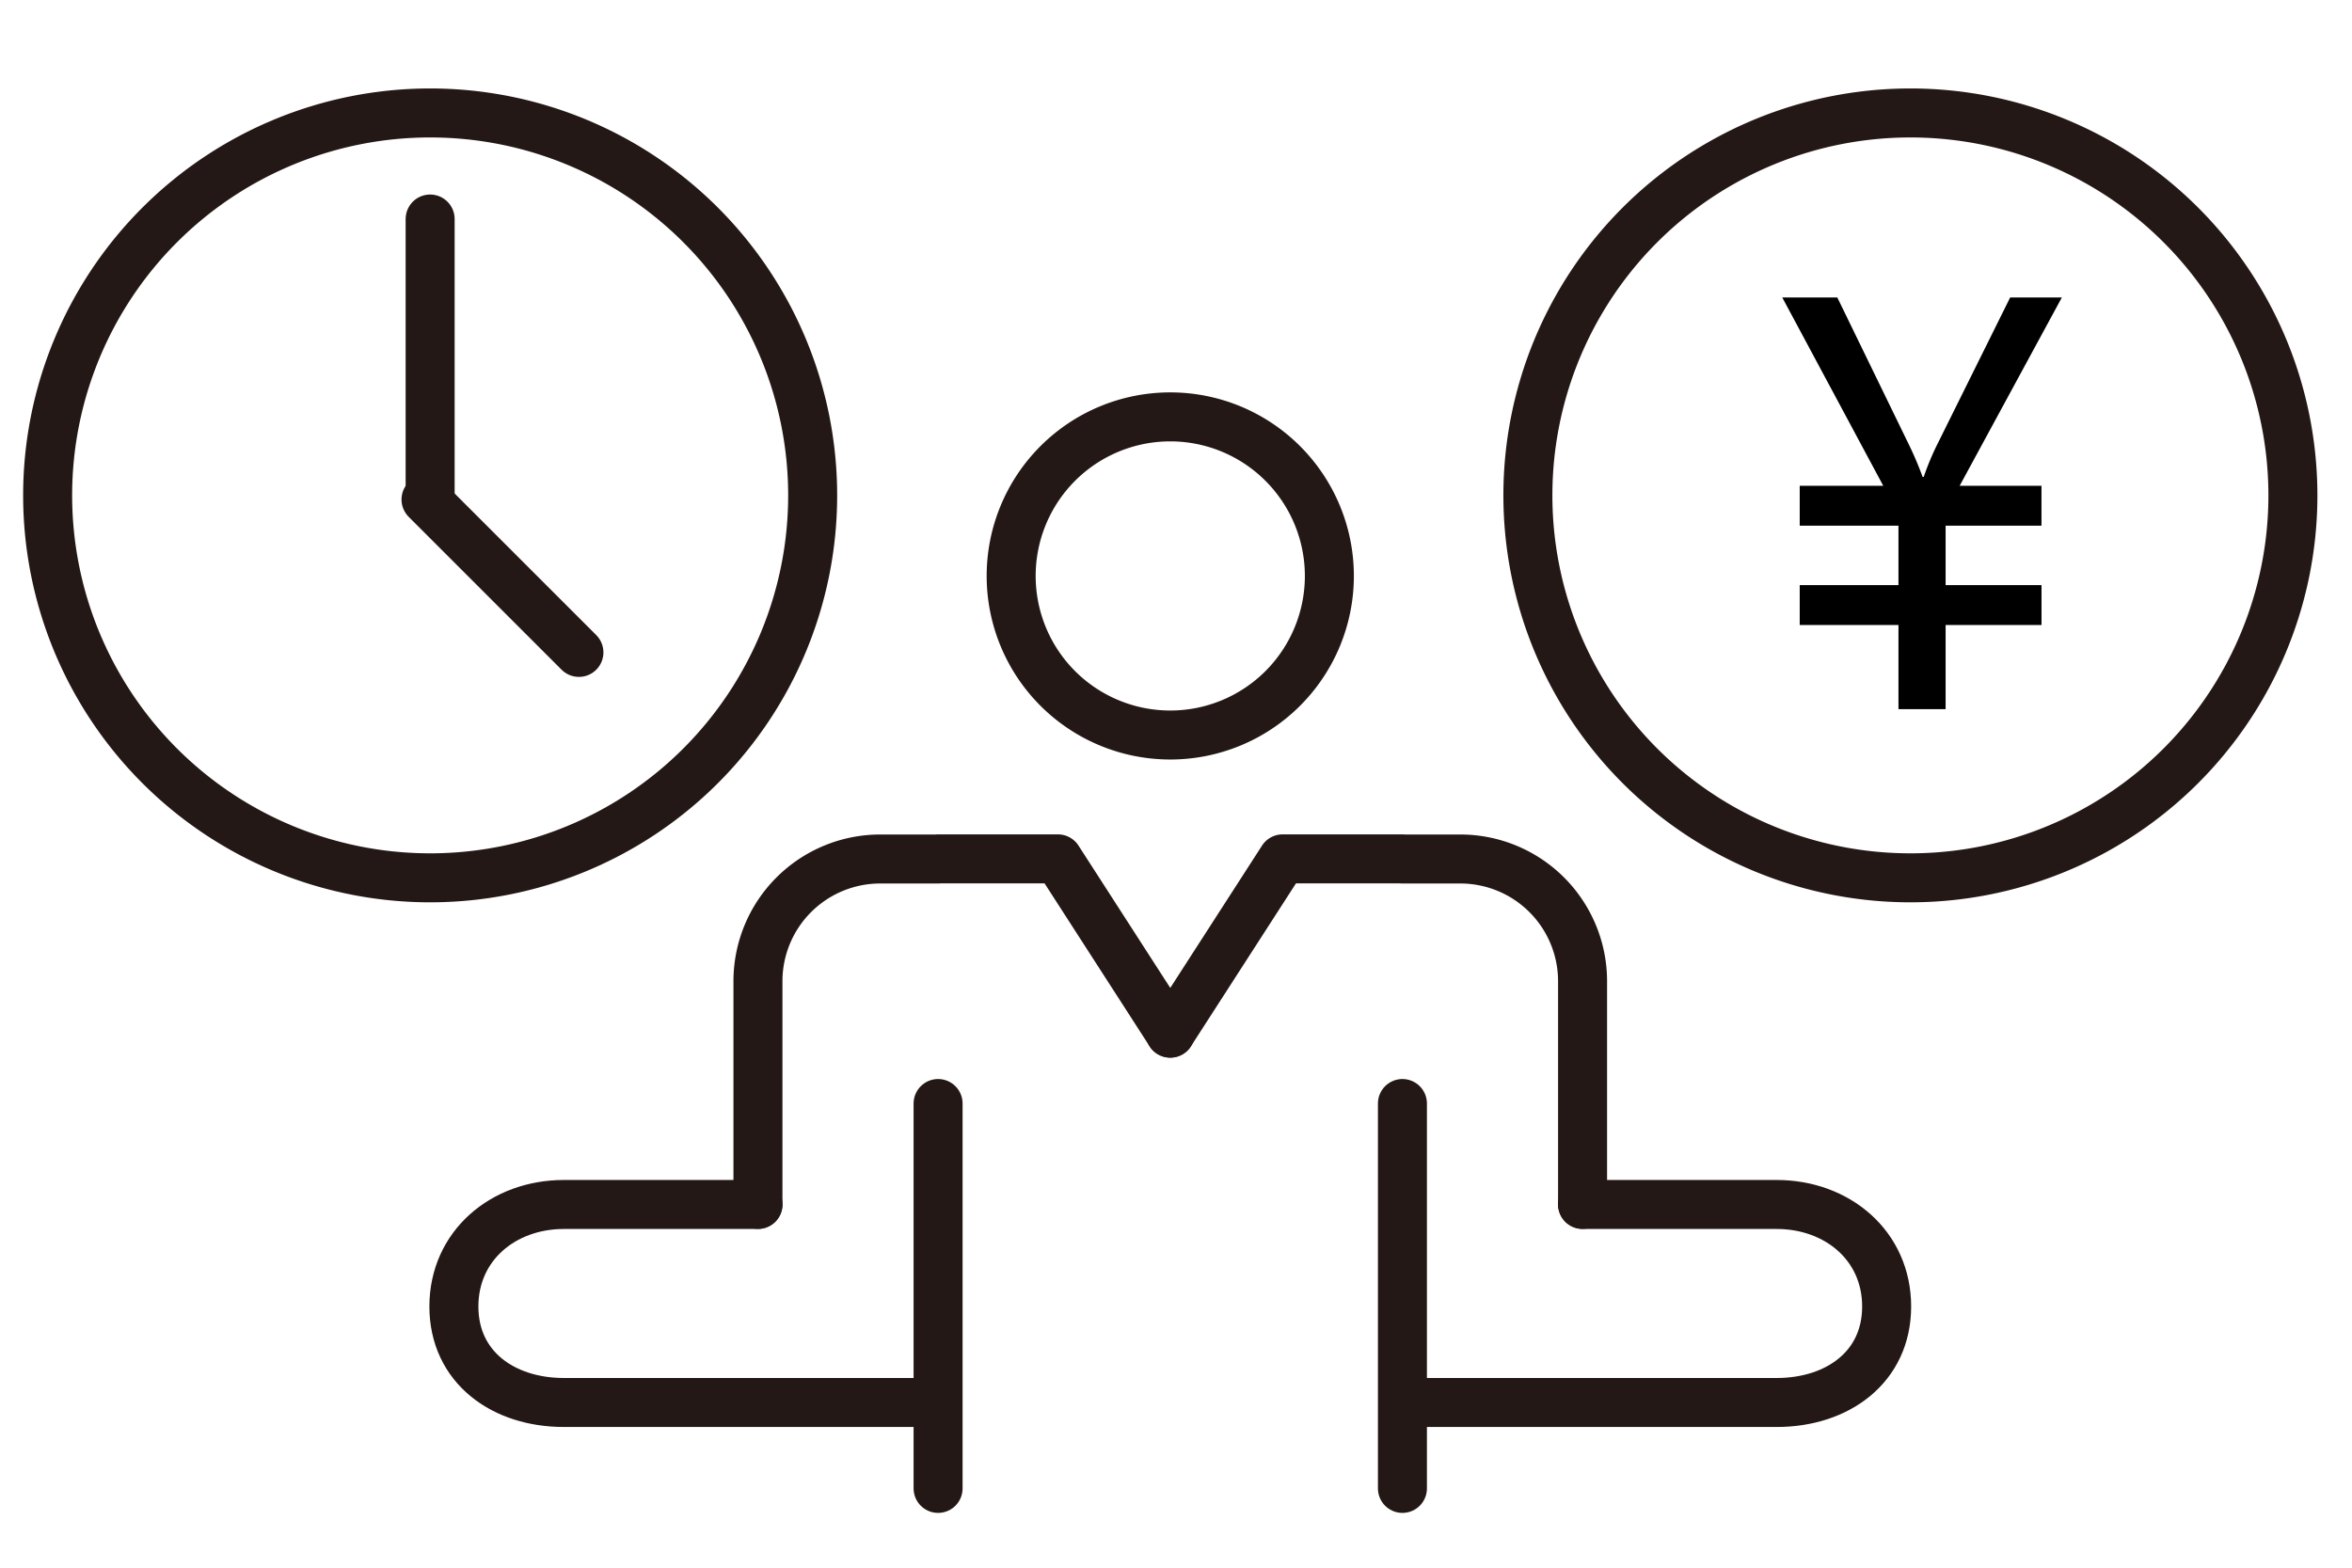
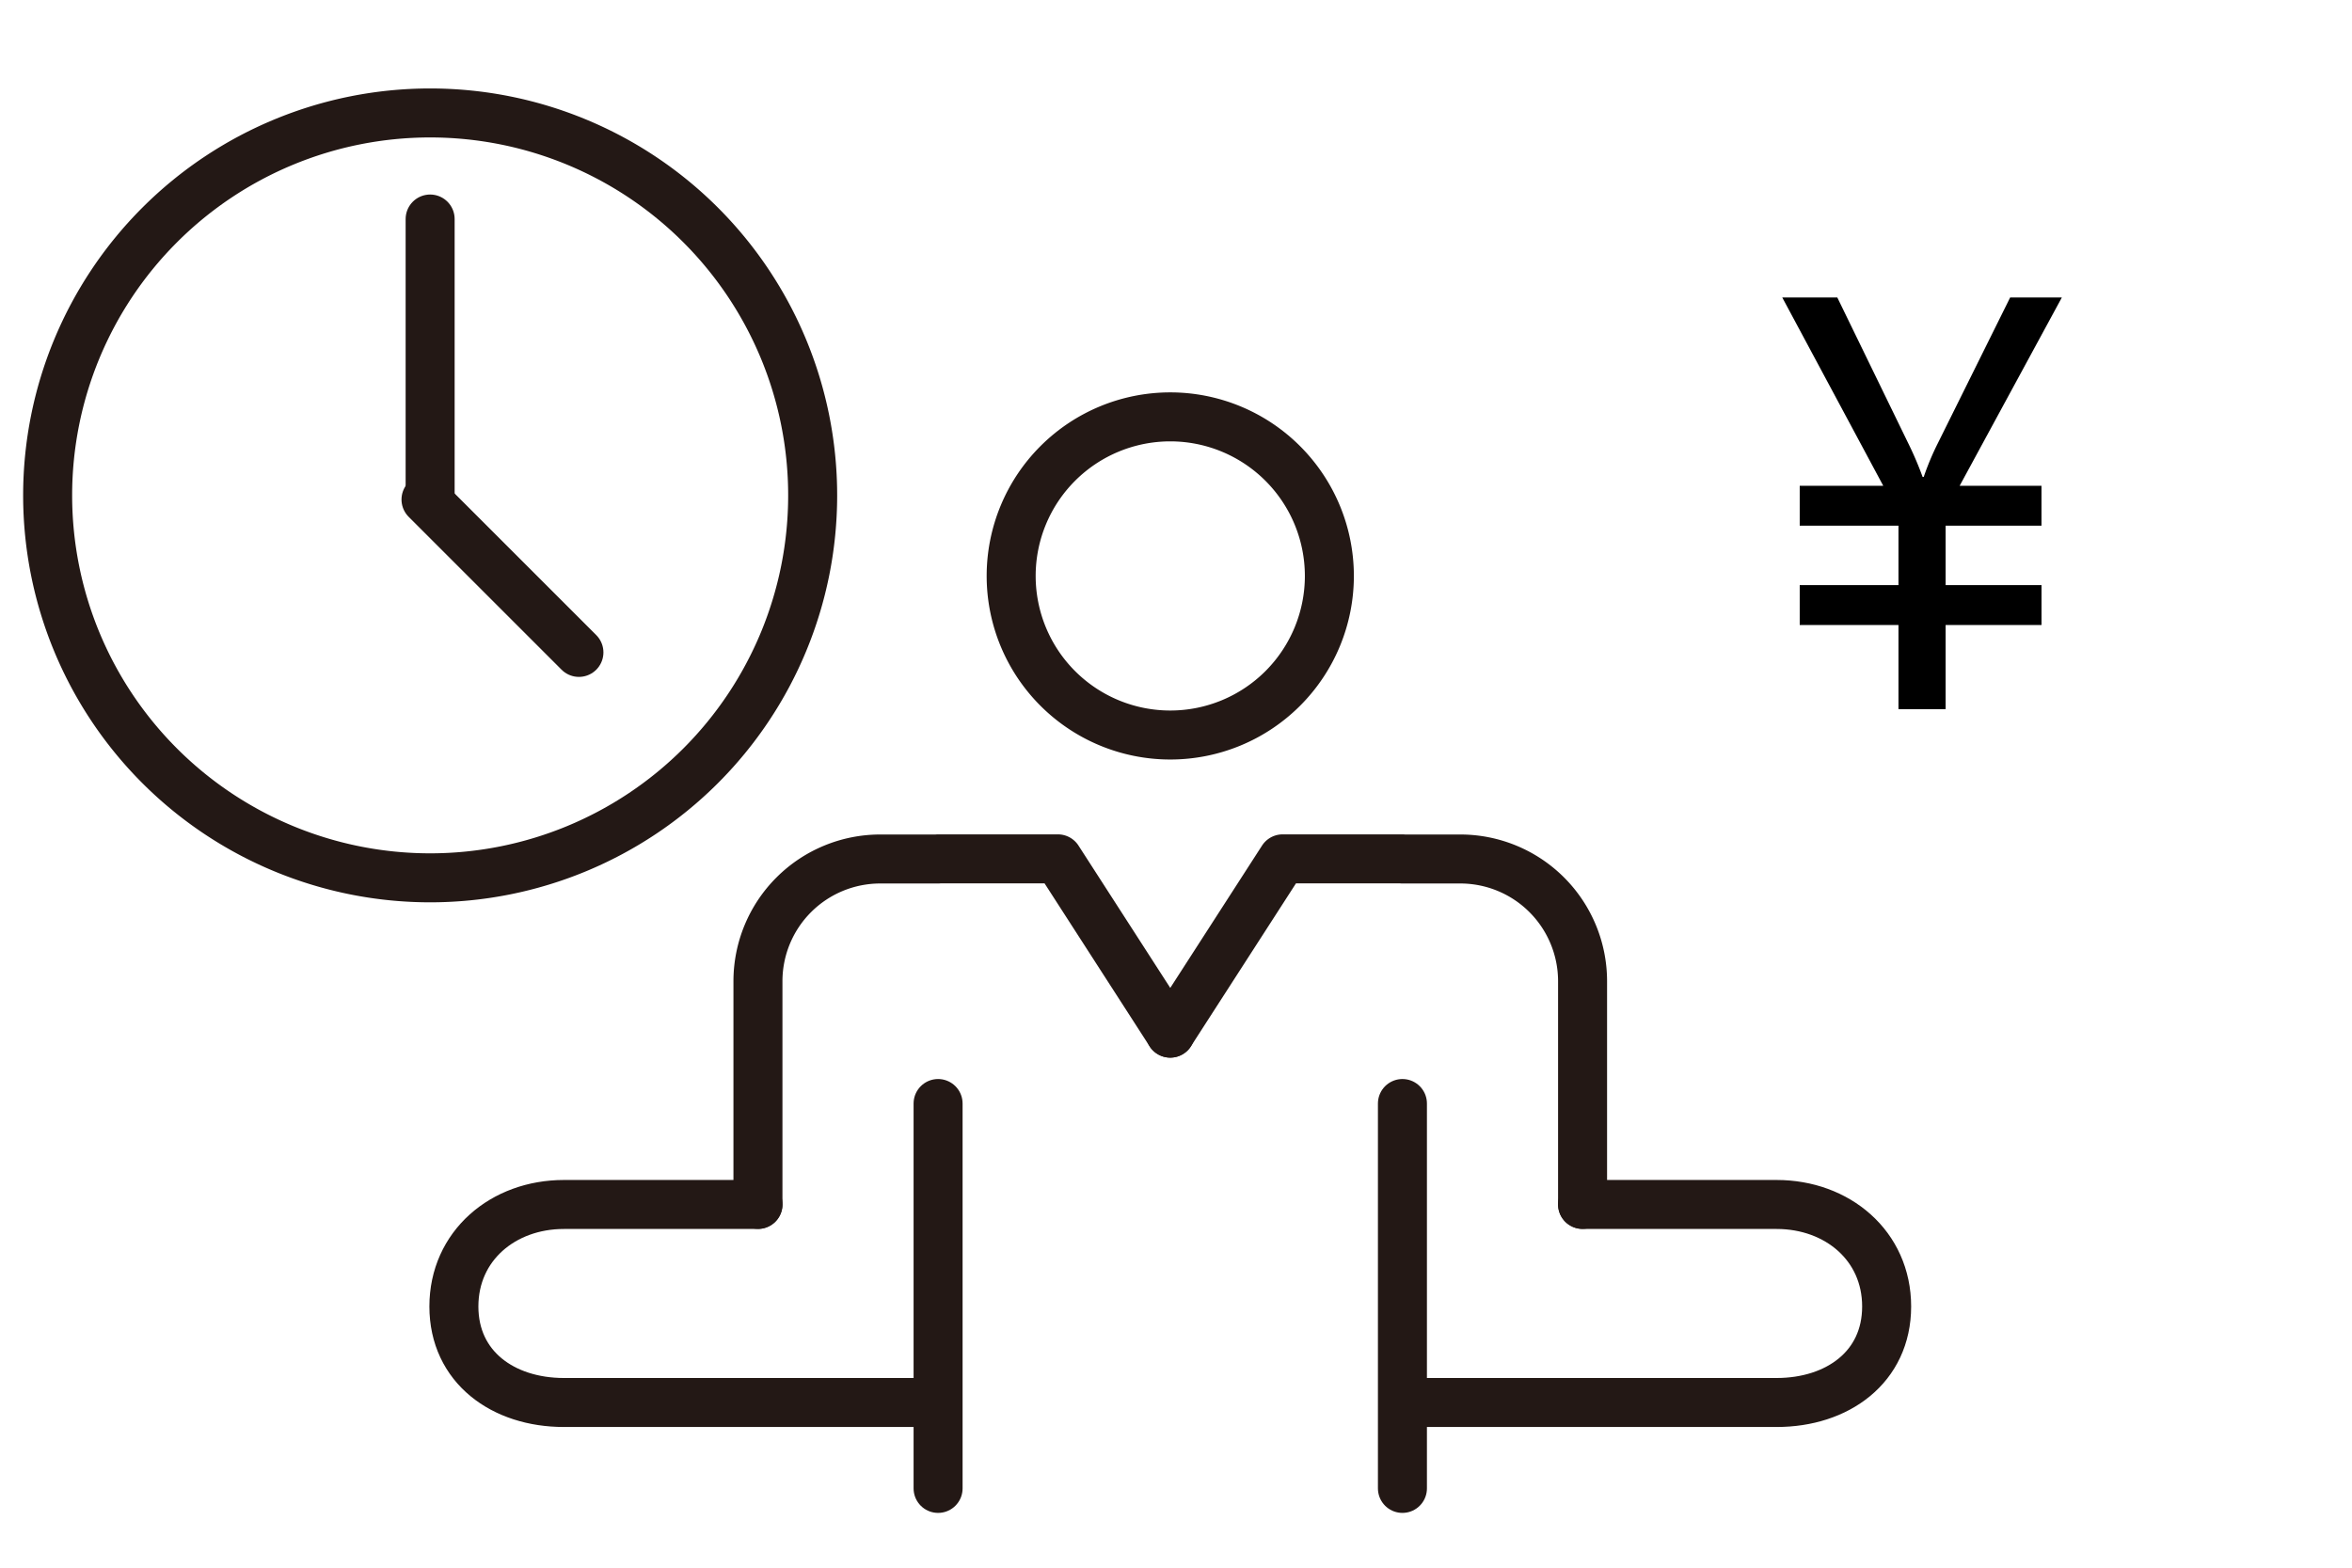
<svg xmlns="http://www.w3.org/2000/svg" width="144" height="96" viewBox="0 0 144 96">
  <g id="support5" transform="translate(-831 -6946)">
    <g id="support05" transform="translate(50)">
      <path id="パス_11262" data-name="パス 11262" d="M152,112.357l6.879-10.671h7.335v.008h3.543a7.486,7.486,0,0,1,7.486,7.487v13.66" transform="translate(700.649 6896.908)" fill="none" stroke="#231815" stroke-linecap="round" stroke-linejoin="round" stroke-width="3" />
      <line id="線_371" data-name="線 371" y1="23.569" transform="translate(838.434 7013.576)" fill="none" stroke="#231815" stroke-linecap="round" stroke-linejoin="round" stroke-width="3" />
      <line id="線_372" data-name="線 372" y2="23.569" transform="translate(866.863 7013.576)" fill="none" stroke="#231815" stroke-linecap="round" stroke-linejoin="round" stroke-width="3" />
      <path id="パス_11263" data-name="パス 11263" d="M150.223,52.359a9.741,9.741,0,1,1-9.741-9.741A9.743,9.743,0,0,1,150.223,52.359Z" transform="translate(712.167 6928.91)" fill="none" stroke="#231815" stroke-linecap="round" stroke-linejoin="round" stroke-width="3" />
      <path id="パス_11264" data-name="パス 11264" d="M185.467,159.988h21.79c3.72,0,6.735-2.161,6.735-5.88s-3.015-6.246-6.735-6.246H195.375v-.007" transform="translate(682.517 6871.896)" fill="none" stroke="#231815" stroke-linecap="round" stroke-linejoin="round" stroke-width="3" />
      <path id="パス_11265" data-name="パス 11265" d="M122.152,112.357l-6.879-10.671h-7.335v.008h-3.543a7.487,7.487,0,0,0-7.487,7.487v13.66" transform="translate(730.497 6896.908)" fill="none" stroke="#231815" stroke-linecap="round" stroke-linejoin="round" stroke-width="3" />
      <path id="パス_11266" data-name="パス 11266" d="M84.8,159.988H63.015c-3.72,0-6.735-2.161-6.735-5.88s3.015-6.246,6.735-6.246H74.9v-.007" transform="translate(752.509 6871.896)" fill="none" stroke="#231815" stroke-linecap="round" stroke-linejoin="round" stroke-width="3" />
      <path id="パス_11267" data-name="パス 11267" d="M48.838,25.419A23.419,23.419,0,1,1,25.419,2,23.419,23.419,0,0,1,48.838,25.419Z" transform="translate(781.917 6950.917)" fill="none" stroke="#231815" stroke-linecap="round" stroke-linejoin="round" stroke-width="3" />
-       <path id="パス_11268" data-name="パス 11268" d="M199.783,25.419A23.419,23.419,0,1,0,223.2,2,23.418,23.418,0,0,0,199.783,25.419Z" transform="translate(674.761 6950.917)" fill="none" stroke="#231815" stroke-linecap="round" stroke-linejoin="round" stroke-width="3" />
      <line id="線_373" data-name="線 373" y2="16.924" transform="translate(807.335 6959.412)" fill="none" stroke="#231815" stroke-linecap="round" stroke-linejoin="round" stroke-width="3" />
      <line id="線_374" data-name="線 374" x1="9.362" y1="9.362" transform="translate(807.082 6976.589)" fill="none" stroke="#231815" stroke-linecap="round" stroke-linejoin="round" stroke-width="3" />
      <path id="パス_11269" data-name="パス 11269" d="M18.316-25.207,12.059-13.676h5.01v2.443H11.2v3.639h5.871V-5.15H11.2V0H8.314V-5.15H2.268V-7.594H8.314v-3.639H2.268v-2.443H7.383L1.2-25.207H4.57l4.395,9.035a20.14,20.14,0,0,1,.826,1.951h.07a16.32,16.32,0,0,1,.861-2.057l4.43-8.93Z" transform="translate(888.919 6989.425)" />
    </g>
    <rect id="長方形_1746" data-name="長方形 1746" width="144" height="96" transform="translate(831 6946)" fill="none" />
  </g>
</svg>